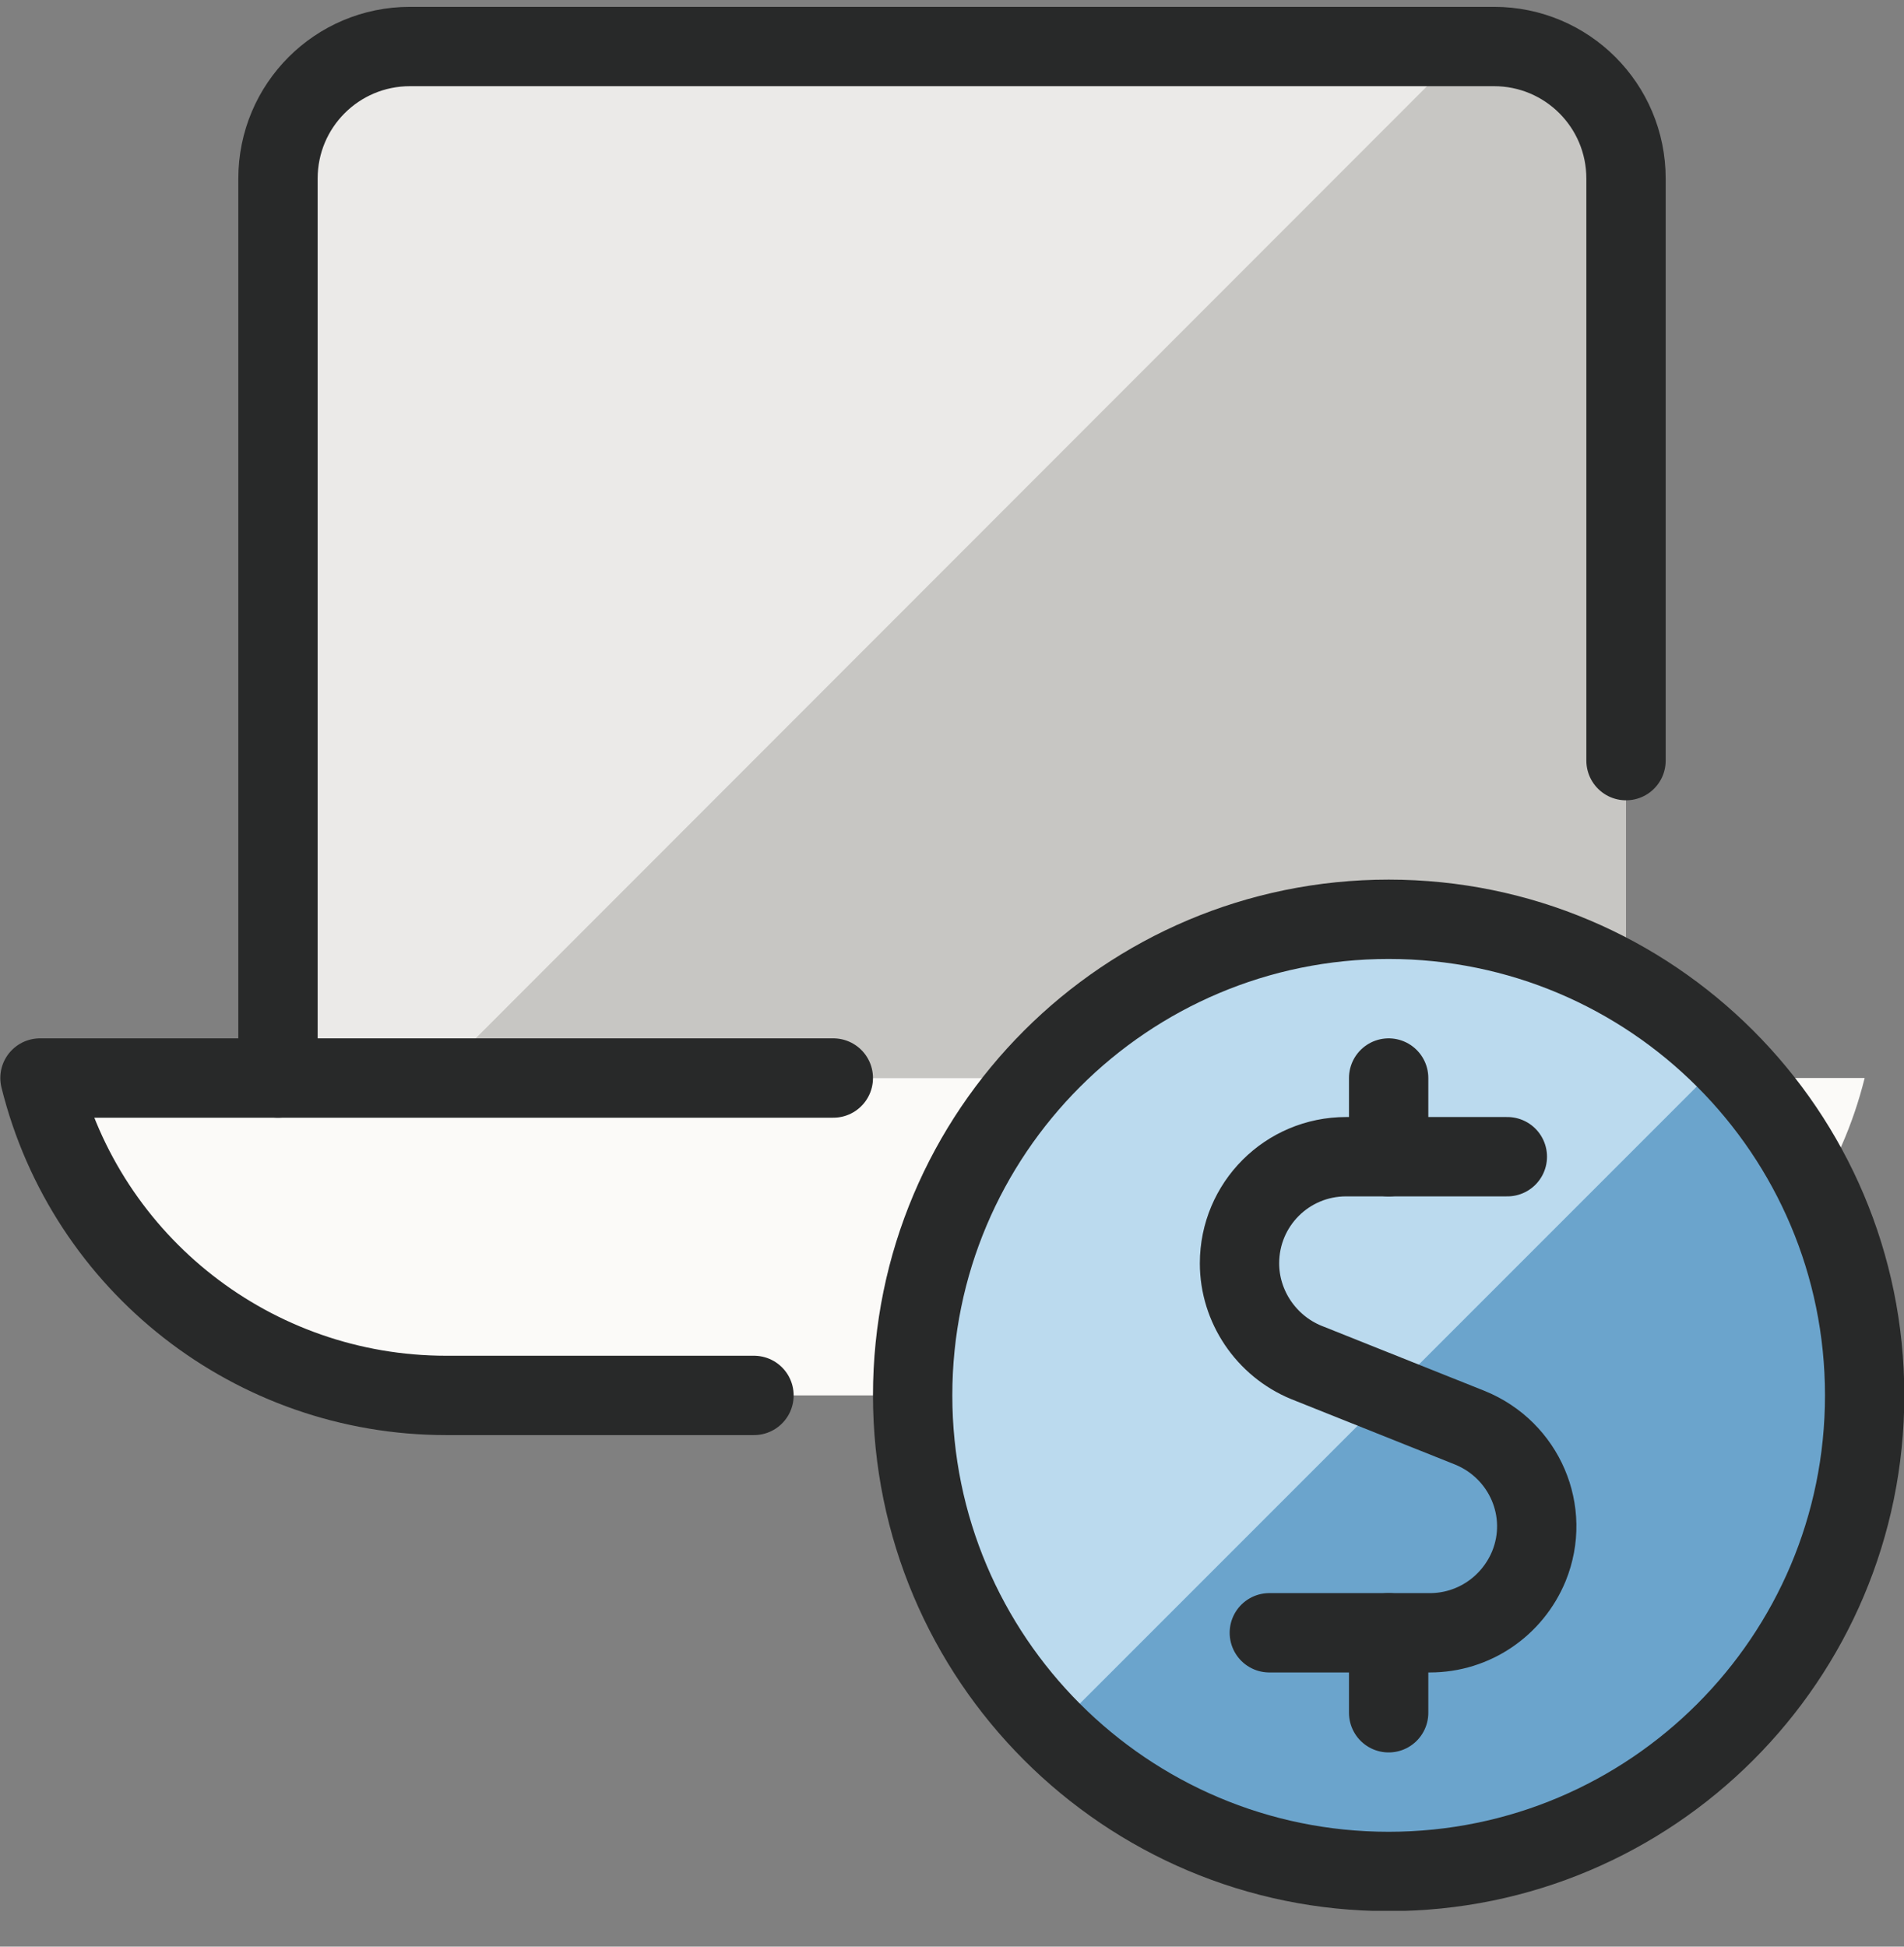
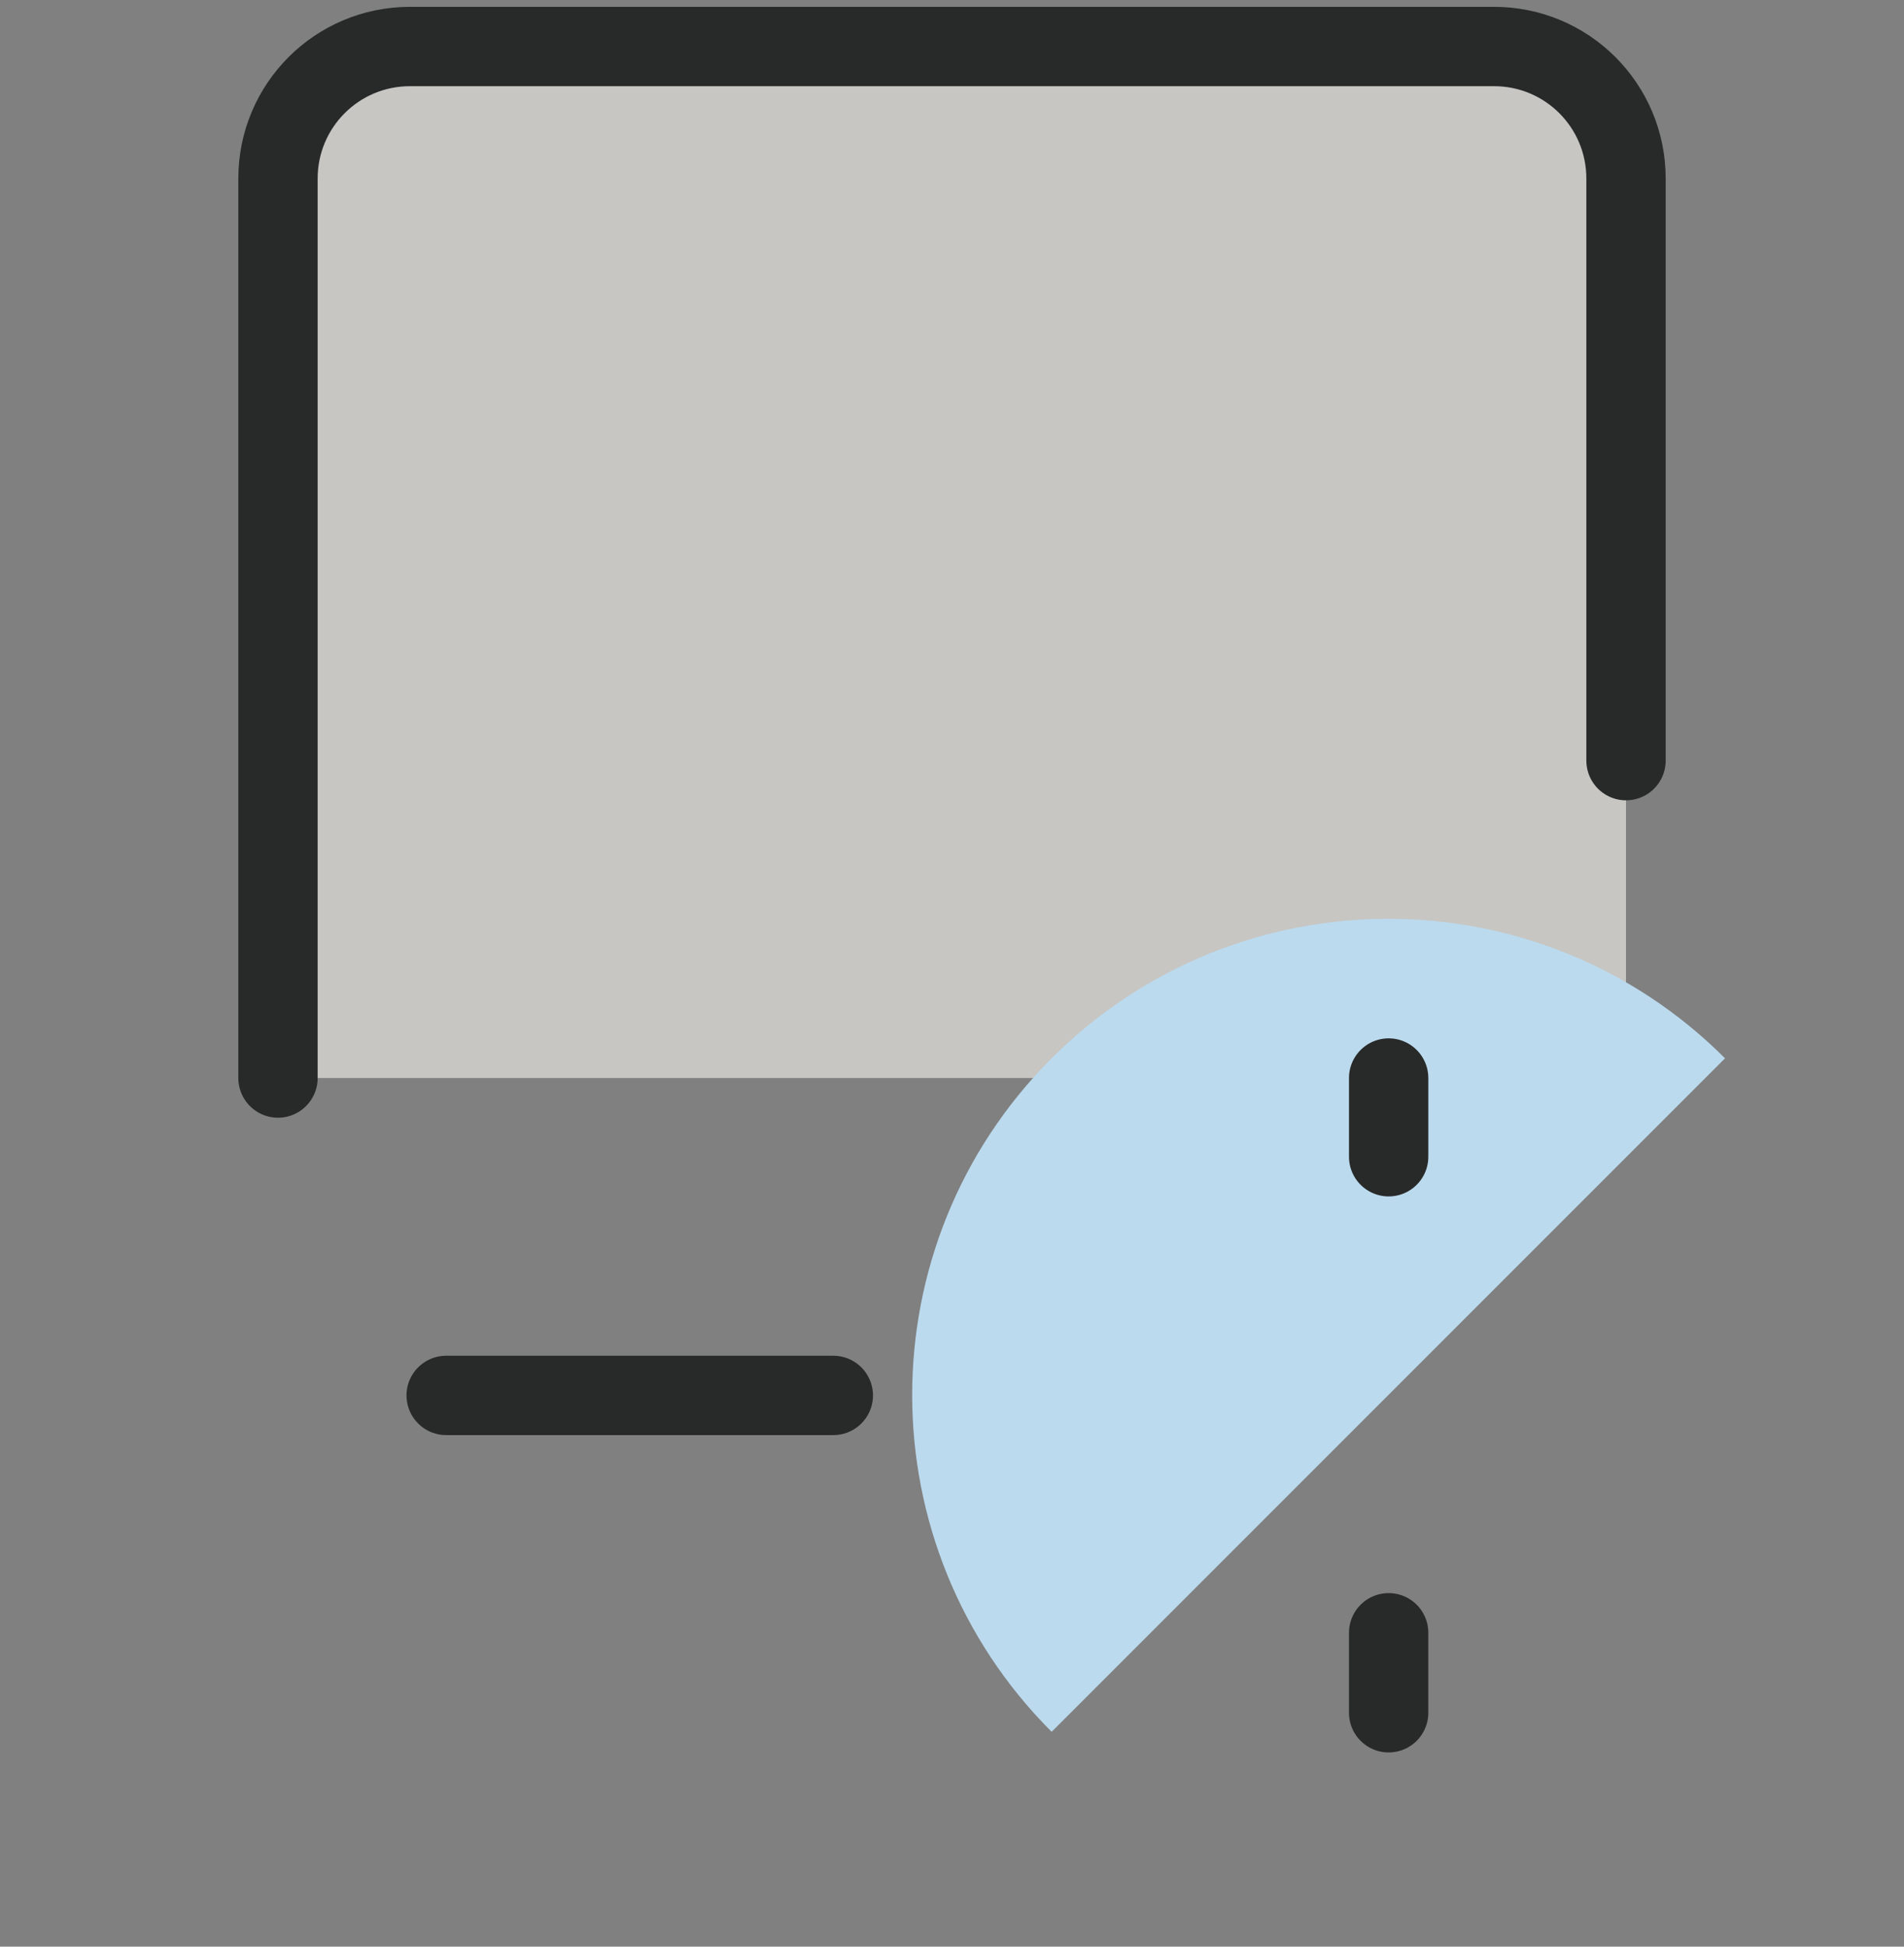
<svg xmlns="http://www.w3.org/2000/svg" width="45" height="46" viewBox="0 0 45 46" fill="none">
  <rect x="0" y="0" width="45" height="46" fill="#808080" stroke="none" />
  <g id="laptop-cash-Muted-Blue" clip-path="url(#clip0_487_13951)">
    <path id="Vector" d="M38.43 25.474V4.219C38.43 2.494 37.035 1.099 35.31 1.099H9.69C7.965 1.099 6.57 2.494 6.57 4.219V25.474H38.43Z" fill="#C7C6C3" />
-     <path id="Vector_2" d="M34.68 1.084H9.69C7.965 1.084 6.57 2.479 6.57 4.204V25.459H10.32L34.68 1.084Z" fill="#EBEAE8" />
-     <path id="Vector_3" d="M44.07 25.474C42.975 29.884 39.015 32.974 34.47 32.974H10.545C6 32.974 2.04 29.884 0.945 25.474H44.07Z" fill="#FBFAF8" />
    <path id="Vector_4" d="M38.43 17.974V4.219C38.43 2.494 37.035 1.099 35.31 1.099H9.69C7.965 1.099 6.57 2.494 6.57 4.219V25.474" stroke="#282929" stroke-width="1.875" stroke-miterlimit="50" stroke-linecap="round" stroke-linejoin="round" />
-     <path id="Vector_5" d="M17.82 32.974H10.545C6 32.974 2.04 29.884 0.945 25.474H19.695" stroke="#282929" stroke-width="1.875" stroke-miterlimit="50" stroke-linecap="round" stroke-linejoin="round" />
-     <path id="Vector_6" d="M32.82 44.223C39.033 44.223 44.07 39.186 44.07 32.973C44.07 26.759 39.033 21.723 32.82 21.723C26.607 21.723 21.57 26.759 21.57 32.973C21.57 39.186 26.607 44.223 32.82 44.223Z" fill="#6BA4CC" />
+     <path id="Vector_5" d="M17.82 32.974H10.545H19.695" stroke="#282929" stroke-width="1.875" stroke-miterlimit="50" stroke-linecap="round" stroke-linejoin="round" />
    <path id="Vector_7" d="M40.77 25.008C36.375 20.613 29.25 20.613 24.855 25.008C20.46 29.403 20.46 36.528 24.855 40.923L40.77 25.008Z" fill="#BBDAEE" />
-     <path id="Vector_8" d="M32.82 44.223C39.033 44.223 44.07 39.186 44.07 32.973C44.07 26.759 39.033 21.723 32.82 21.723C26.607 21.723 21.57 26.759 21.57 32.973C21.57 39.186 26.607 44.223 32.82 44.223Z" stroke="#282929" stroke-width="1.875" stroke-miterlimit="50" stroke-linecap="round" stroke-linejoin="round" />
-     <path id="Vector_9" d="M35.625 27.333H31.815C30.42 27.333 29.295 28.458 29.295 29.853C29.295 30.873 29.925 31.803 30.87 32.193L34.74 33.738C36.03 34.263 36.66 35.718 36.135 37.008C35.745 37.953 34.83 38.583 33.795 38.583H30" stroke="#282929" stroke-width="1.875" stroke-miterlimit="50" stroke-linecap="round" stroke-linejoin="round" />
    <path id="Vector_10" d="M32.82 40.473V38.583" stroke="#282929" stroke-width="1.875" stroke-miterlimit="50" stroke-linecap="round" stroke-linejoin="round" />
    <path id="Vector_11" d="M32.82 27.334V25.474" stroke="#282929" stroke-width="1.875" stroke-miterlimit="50" stroke-linecap="round" stroke-linejoin="round" />
  </g>
  <defs>
    <clipPath id="clip0_487_13951">
      <rect width="45" height="45" fill="white" transform="translate(0 0.153)" />
    </clipPath>
  </defs>
</svg>